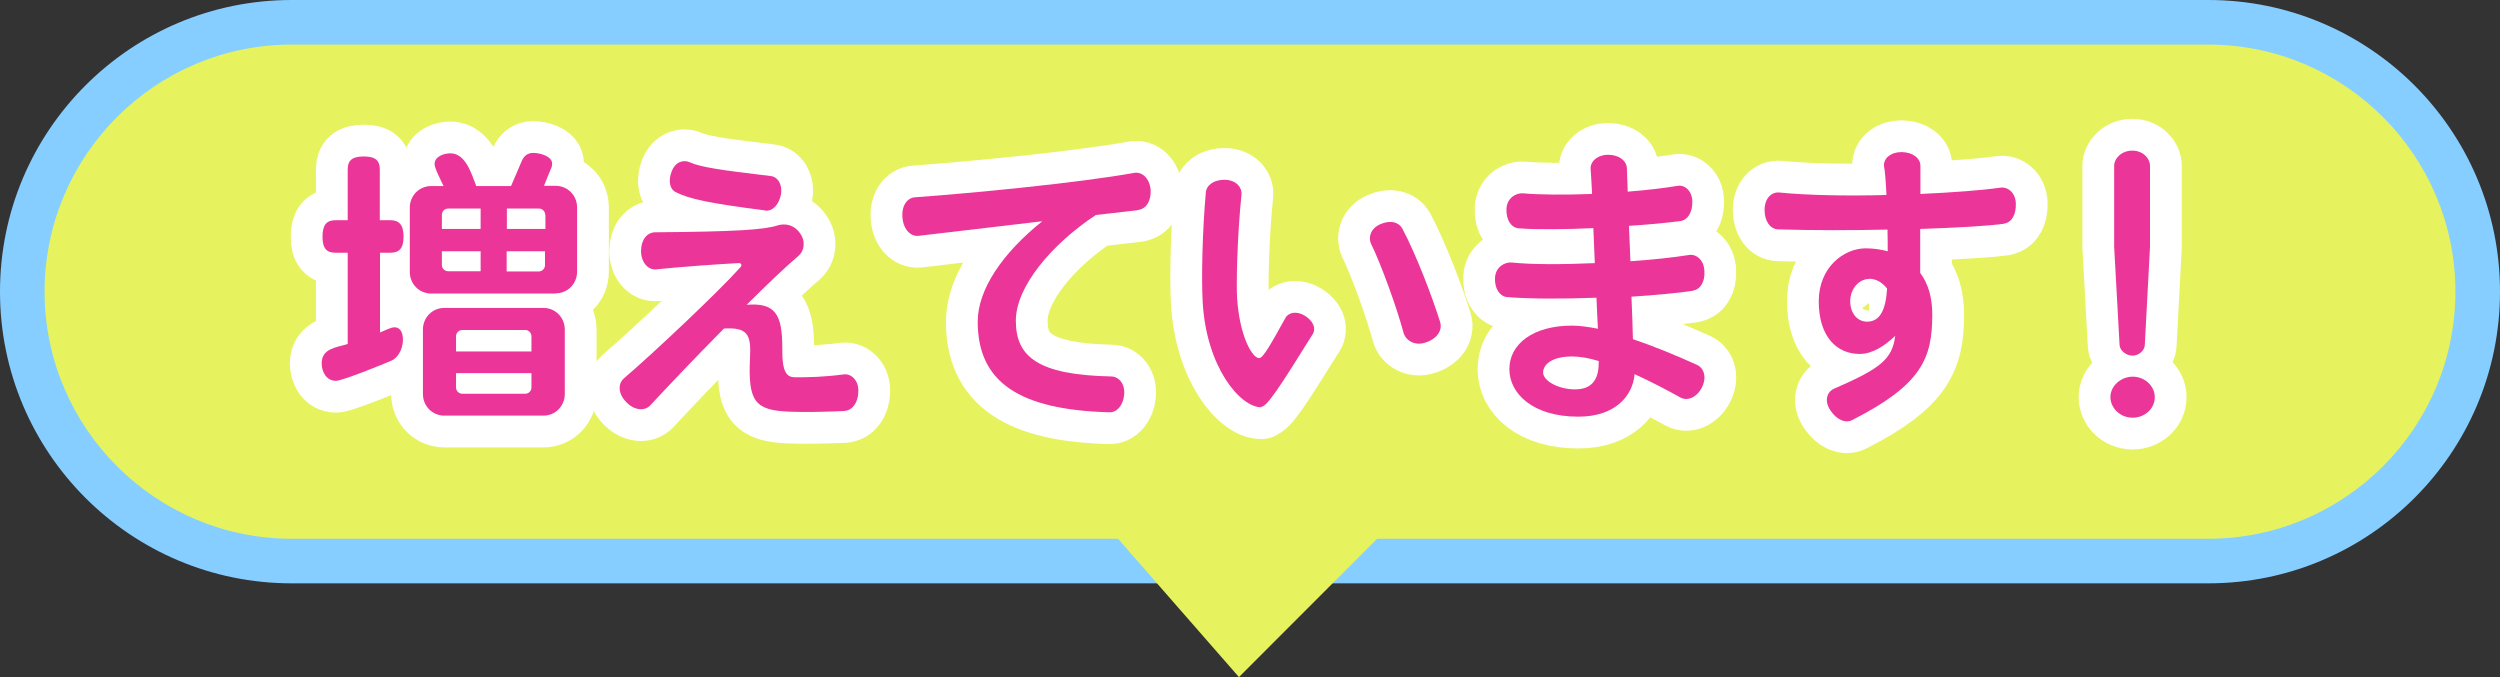
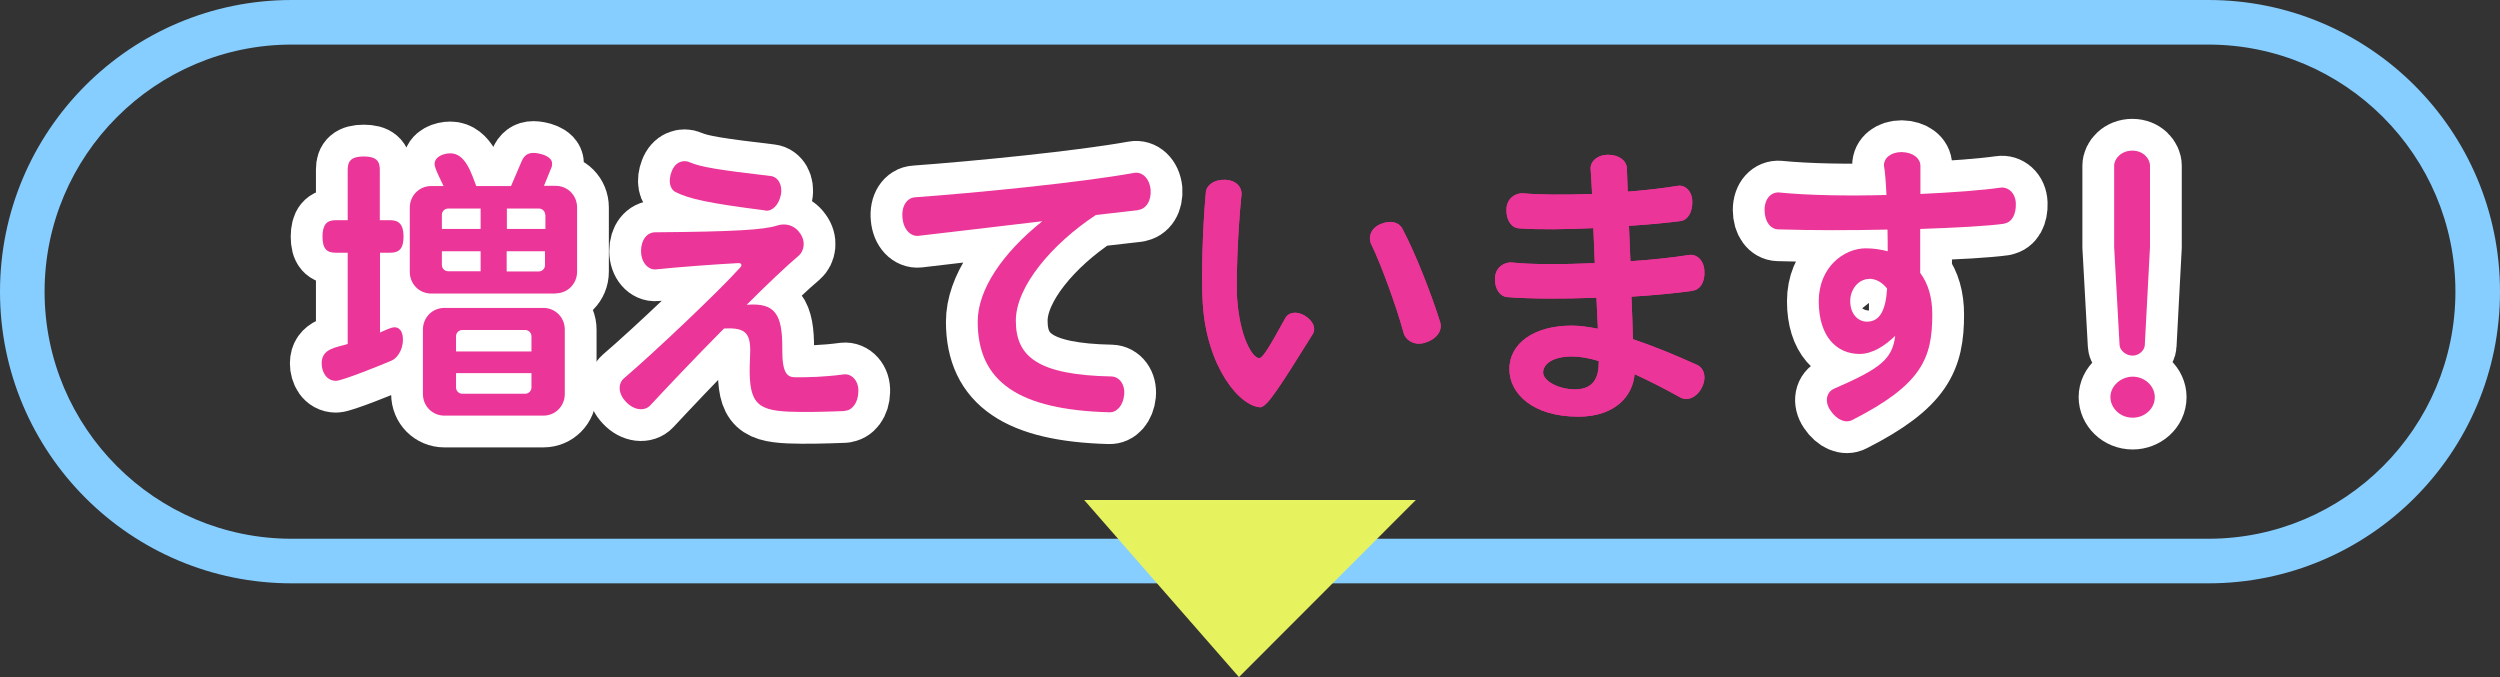
<svg xmlns="http://www.w3.org/2000/svg" id="_レイヤー_2" data-name="レイヤー 2" width="120" height="32.5" viewBox="0 0 120 32.5">
  <rect x="0" y="0" width="120" height="32.5" fill="#333333" stroke="none" />
  <defs>
    <style>
      .cls-1 {
        fill: #e6f35e;
        fill-rule: evenodd;
      }

      .cls-1, .cls-2, .cls-3 {
        stroke-width: 0px;
      }

      .cls-2 {
        fill: #eb3598;
      }

      .cls-3 {
        fill: #86ceff;
      }

      .cls-4 {
        fill: none;
        stroke: #fff;
        stroke-linecap: round;
        stroke-linejoin: round;
        stroke-width: 3.05px;
      }
    </style>
  </defs>
  <g id="_コンテンツ" data-name="コンテンツ">
    <g>
      <g>
-         <path class="cls-1" d="M14,26.93c-7.13,0-12.93-5.8-12.93-12.93S6.87,1.07,14,1.07h92c7.13,0,12.93,5.8,12.93,12.93s-5.8,12.93-12.93,12.93H14Z" />
        <path class="cls-3" d="M106,2.14c6.54,0,11.86,5.32,11.86,11.86s-5.32,11.86-11.86,11.86H14c-6.54,0-11.86-5.32-11.86-11.86S7.46,2.14,14,2.14h92M106,0H14C6.27,0,0,6.27,0,14s6.27,14,14,14h92c7.73,0,14-6.27,14-14S113.73,0,106,0h0Z" />
      </g>
      <g>
        <g>
          <path class="cls-2" d="M18.75,12.13h-.51v3.83c.17-.07.52-.25.69-.25.33,0,.41.33.41.59,0,.57-.34.93-.55,1.01-.41.18-2.37.97-2.66.97-.47,0-.69-.44-.69-.84,0-.73.73-.76,1.25-.93v-4.38h-.59c-.41,0-.62-.19-.62-.77s.21-.79.62-.79h.59v-2.44c0-.41.19-.62.77-.62s.77.21.77.62v2.44h.51c.41,0,.63.21.63.79s-.22.77-.63.77ZM26.68,14.09h-5.98c-.58,0-1.03-.46-1.03-1.04v-3.08c0-.58.45-1.04,1.03-1.04h.59c-.1-.23-.43-.84-.43-1.05,0-.37.44-.52.76-.52.74,0,1.02,1.01,1.24,1.57h1.67l.51-1.19c.11-.26.28-.4.56-.4s.9.14.9.51c0,.08-.01.17-.06.26l-.33.81h.56c.58,0,1.03.46,1.03,1.04v3.08c0,.58-.45,1.04-1.03,1.04ZM26.08,19.95h-4.75c-.58,0-1.03-.46-1.03-1.04v-3.09c0-.58.45-1.04,1.03-1.04h4.75c.58,0,1.03.46,1.03,1.04v3.09c0,.58-.45,1.04-1.03,1.04ZM23.07,10.01h-1.56c-.17,0-.3.14-.3.3v.68h1.86v-.98ZM23.07,12.06h-1.86v.66c0,.17.14.3.3.3h1.56v-.97ZM25.51,16.14c0-.17-.14-.3-.3-.3h-3.02c-.17,0-.3.14-.3.3v.73h3.62v-.73ZM25.51,17.91h-3.62v.69c0,.17.14.3.3.3h3.02c.17,0,.3-.14.3-.3v-.69ZM26.17,10.31c0-.17-.14-.3-.3-.3h-1.54v.98h1.85v-.68ZM26.17,12.06h-1.85v.97h1.54c.17,0,.3-.14.3-.3v-.66Z" />
          <path class="cls-2" d="M40.54,19.73c-1.01.04-1.9.06-2.67.03-1.63-.07-1.97-.48-1.87-2.57.06-1.12-.1-1.49-1.25-1.42-1.45,1.46-2.87,2.97-3.54,3.69-.26.28-.77.25-1.16-.17-.39-.4-.39-.88-.1-1.13,1.45-1.24,4.55-4.17,5.58-5.32.11-.11.06-.23-.11-.21-1.14.06-2.87.19-3.93.3-.37.04-.72-.33-.72-.88s.3-.9.68-.9c3.82-.03,5.24-.12,5.87-.33.33-.1.77-.06,1.07.36.3.4.21.87-.06,1.1-.56.47-1.49,1.35-2.49,2.35,1.36-.11,1.72.44,1.71,2.11-.01,1.16.22,1.37.63,1.37.62,0,1.35-.01,2.33-.14.36-.04.72.3.69.84-.01.52-.3.9-.66.91ZM36.73,10.1c-2.74-.35-3.64-.55-4.3-.88-.29-.15-.36-.55-.19-.99.17-.46.56-.58.87-.44.52.23,1.42.37,3.89.66.34.04.58.43.48.91-.1.48-.41.79-.74.75Z" />
-           <path class="cls-2" d="M54.61,10.09c-.58.07-1.27.15-2.01.23-2.12,1.4-3.84,3.44-3.84,5.07,0,1.71,1.02,2.61,4.59,2.68.36.01.66.36.61.88s-.36.86-.72.84c-4.31-.12-6.31-1.44-6.31-4.35,0-1.55,1.2-3.3,3.1-4.82-2.33.28-4.69.55-5.94.7-.37.04-.72-.29-.77-.86-.06-.57.22-.97.61-.99,2.89-.21,7.9-.7,10.5-1.17.37-.07.74.23.8.8.04.54-.22.94-.61.98Z" />
          <path class="cls-2" d="M60.54,19.55c-1.01,0-2.63-1.92-2.81-5.03-.07-1.2-.01-3.52.15-5.28.03-.36.4-.62.91-.61.54.01.84.36.8.73-.21,2.06-.25,4.32-.21,4.94.12,1.85.73,2.89,1.06,2.89.19,0,.55-.65,1.25-1.91.15-.29.55-.37.95-.12.4.25.54.61.37.88-1.6,2.57-2.2,3.49-2.48,3.49ZM68.43,16.44c-.52.18-.96-.1-1.06-.47-.32-1.19-1.06-3.25-1.56-4.27-.15-.33,0-.75.45-.94.48-.21.88-.1,1.05.21.65,1.22,1.42,3.22,1.82,4.5.11.39-.15.79-.7.97Z" />
          <path class="cls-2" d="M81.25,13.96c-.77.11-1.82.21-2.94.28.03.76.06,1.46.07,2.04.98.33,2.03.76,3.09,1.24.34.17.46.62.21,1.1-.25.47-.69.64-1.02.46-.72-.4-1.47-.79-2.2-1.12-.08,1.02-.91,2.04-2.7,2.04-2.2,0-3.31-1.12-3.31-2.28,0-1.23,1.17-2.09,3-2.09.37,0,.79.06,1.25.15-.03-.44-.04-.94-.07-1.49-1.6.06-3.18.06-4.29-.03-.34-.03-.61-.4-.58-.93.03-.52.47-.76.81-.73.9.1,2.4.1,3.98.03-.03-.57-.04-1.15-.07-1.68-1.32.06-2.65.08-3.58.01-.36-.03-.61-.4-.59-.92.01-.52.45-.79.8-.76.76.07,2,.08,3.31.03-.03-.47-.04-.87-.07-1.19-.03-.36.32-.69.84-.69s.88.28.9.64c.01.33.03.72.04,1.13.9-.07,1.74-.17,2.4-.28.34-.06.7.25.7.76.01.51-.22.88-.56.93-.62.08-1.5.17-2.48.23.03.55.04,1.13.07,1.7,1.05-.07,2.05-.18,2.81-.3.36-.06.72.25.74.76.04.54-.21.91-.56.95ZM76.74,17.33c-.45-.14-.9-.22-1.28-.22-.94,0-1.39.37-1.39.77s.73.81,1.53.81c.91,0,1.14-.59,1.14-1.3v-.07Z" />
-           <path class="cls-2" d="M96.19,10.74c-.79.11-2.27.19-4.02.25v2.11c.39.52.58,1.2.58,1.99,0,2.11-.5,3.37-3.84,5.07-.32.17-.74,0-1.05-.46-.3-.44-.18-.88.17-1.04,2.23-.97,2.8-1.41,2.94-2.54-.5.48-1.09.87-1.71.87-1.07,0-1.96-.8-1.96-2.53,0-1.63,1.2-2.54,2.26-2.54.39,0,.73.06,1.05.14,0-.32,0-.68-.01-1.04-1.74.04-3.61.04-5.25-.01-.36-.01-.65-.37-.65-.93s.33-.87.7-.84c1.42.14,3.32.17,5.15.12-.03-.64-.07-1.16-.12-1.41-.01-.36.33-.65.85-.65.54.01.9.3.9.66v1.35c1.58-.07,2.98-.18,3.82-.3.36-.06.74.22.76.75s-.19.91-.55.97ZM89.72,13.39c-.51,0-.91.5-.91,1.06,0,.61.36.99.81.99.62,0,.9-.57.96-1.59-.23-.29-.52-.47-.87-.47Z" />
          <path class="cls-2" d="M102.37,20.05c-.62,0-1.07-.48-1.07-.99,0-.54.51-.98,1.07-.98.59,0,1.06.46,1.06.98,0,.58-.51.99-1.06.99ZM102.95,16.57c-.01.22-.25.5-.59.5s-.61-.28-.62-.5l-.26-4.71v-3.91c0-.33.34-.72.87-.72s.85.39.85.72v3.91l-.25,4.71Z" />
        </g>
        <g>
          <path class="cls-4" d="M18.75,12.13h-.51v3.83c.17-.07.52-.25.69-.25.33,0,.41.33.41.59,0,.57-.34.93-.55,1.01-.41.18-2.37.97-2.66.97-.47,0-.69-.44-.69-.84,0-.73.73-.76,1.25-.93v-4.38h-.59c-.41,0-.62-.19-.62-.77s.21-.79.62-.79h.59v-2.44c0-.41.19-.62.77-.62s.77.21.77.62v2.44h.51c.41,0,.63.21.63.79s-.22.77-.63.77ZM26.68,14.09h-5.98c-.58,0-1.03-.46-1.03-1.04v-3.08c0-.58.45-1.04,1.03-1.04h.59c-.1-.23-.43-.84-.43-1.05,0-.37.44-.52.76-.52.74,0,1.02,1.01,1.24,1.57h1.67l.51-1.19c.11-.26.28-.4.56-.4s.9.14.9.51c0,.08-.01.17-.06.26l-.33.81h.56c.58,0,1.03.46,1.03,1.04v3.08c0,.58-.45,1.04-1.03,1.04ZM26.08,19.95h-4.75c-.58,0-1.03-.46-1.03-1.04v-3.09c0-.58.45-1.04,1.03-1.04h4.75c.58,0,1.03.46,1.03,1.04v3.09c0,.58-.45,1.04-1.03,1.04ZM23.07,10.01h-1.56c-.17,0-.3.14-.3.3v.68h1.86v-.98ZM23.07,12.06h-1.86v.66c0,.17.14.3.3.3h1.56v-.97ZM25.51,16.14c0-.17-.14-.3-.3-.3h-3.02c-.17,0-.3.14-.3.3v.73h3.62v-.73ZM25.51,17.91h-3.62v.69c0,.17.14.3.3.3h3.02c.17,0,.3-.14.3-.3v-.69ZM26.17,10.31c0-.17-.14-.3-.3-.3h-1.54v.98h1.85v-.68ZM26.17,12.06h-1.85v.97h1.54c.17,0,.3-.14.3-.3v-.66Z" />
          <path class="cls-4" d="M40.54,19.73c-1.01.04-1.9.06-2.67.03-1.63-.07-1.97-.48-1.87-2.57.06-1.12-.1-1.49-1.25-1.42-1.45,1.46-2.87,2.97-3.54,3.69-.26.28-.77.25-1.16-.17-.39-.4-.39-.88-.1-1.13,1.45-1.24,4.55-4.17,5.58-5.32.11-.11.06-.23-.11-.21-1.14.06-2.87.19-3.93.3-.37.04-.72-.33-.72-.88s.3-.9.68-.9c3.82-.03,5.24-.12,5.87-.33.33-.1.77-.06,1.07.36.3.4.21.87-.06,1.1-.56.47-1.49,1.35-2.49,2.35,1.36-.11,1.72.44,1.71,2.11-.01,1.16.22,1.37.63,1.37.62,0,1.35-.01,2.33-.14.36-.04.72.3.69.84-.01.52-.3.9-.66.91ZM36.73,10.1c-2.74-.35-3.64-.55-4.3-.88-.29-.15-.36-.55-.19-.99.17-.46.56-.58.87-.44.52.23,1.42.37,3.89.66.34.04.58.43.48.91-.1.48-.41.79-.74.75Z" />
          <path class="cls-4" d="M54.61,10.09c-.58.07-1.27.15-2.01.23-2.12,1.4-3.84,3.44-3.84,5.07,0,1.71,1.02,2.61,4.59,2.68.36.01.66.36.61.88s-.36.86-.72.84c-4.31-.12-6.31-1.44-6.31-4.35,0-1.55,1.2-3.3,3.1-4.82-2.33.28-4.69.55-5.94.7-.37.04-.72-.29-.77-.86-.06-.57.22-.97.61-.99,2.89-.21,7.9-.7,10.5-1.17.37-.07.74.23.8.8.04.54-.22.94-.61.98Z" />
-           <path class="cls-4" d="M60.54,19.55c-1.01,0-2.63-1.92-2.81-5.03-.07-1.2-.01-3.52.15-5.28.03-.36.4-.62.91-.61.54.01.84.36.8.73-.21,2.06-.25,4.32-.21,4.94.12,1.85.73,2.89,1.06,2.89.19,0,.55-.65,1.25-1.91.15-.29.55-.37.95-.12.4.25.54.61.37.88-1.6,2.57-2.2,3.49-2.48,3.49ZM68.43,16.44c-.52.18-.96-.1-1.06-.47-.32-1.19-1.06-3.25-1.56-4.27-.15-.33,0-.75.45-.94.48-.21.88-.1,1.05.21.65,1.22,1.42,3.22,1.82,4.5.11.39-.15.79-.7.97Z" />
-           <path class="cls-4" d="M81.25,13.96c-.77.11-1.82.21-2.94.28.03.76.06,1.46.07,2.04.98.33,2.03.76,3.09,1.24.34.17.46.62.21,1.1-.25.47-.69.64-1.02.46-.72-.4-1.47-.79-2.2-1.12-.08,1.02-.91,2.04-2.7,2.04-2.2,0-3.31-1.12-3.31-2.28,0-1.23,1.17-2.09,3-2.09.37,0,.79.06,1.25.15-.03-.44-.04-.94-.07-1.49-1.6.06-3.18.06-4.29-.03-.34-.03-.61-.4-.58-.93.03-.52.47-.76.81-.73.9.1,2.4.1,3.98.03-.03-.57-.04-1.15-.07-1.68-1.32.06-2.65.08-3.58.01-.36-.03-.61-.4-.59-.92.01-.52.45-.79.8-.76.76.07,2,.08,3.31.03-.03-.47-.04-.87-.07-1.19-.03-.36.32-.69.84-.69s.88.28.9.64c.01.33.03.72.04,1.13.9-.07,1.74-.17,2.4-.28.34-.06.7.25.7.76.01.51-.22.88-.56.93-.62.08-1.5.17-2.48.23.03.55.04,1.13.07,1.7,1.05-.07,2.05-.18,2.81-.3.36-.06.72.25.74.76.04.54-.21.91-.56.95ZM76.74,17.33c-.45-.14-.9-.22-1.28-.22-.94,0-1.39.37-1.39.77s.73.81,1.53.81c.91,0,1.14-.59,1.14-1.3v-.07Z" />
          <path class="cls-4" d="M96.19,10.74c-.79.11-2.27.19-4.02.25v2.11c.39.52.58,1.2.58,1.99,0,2.11-.5,3.37-3.84,5.07-.32.17-.74,0-1.05-.46-.3-.44-.18-.88.17-1.04,2.23-.97,2.8-1.41,2.94-2.54-.5.48-1.09.87-1.71.87-1.07,0-1.96-.8-1.96-2.53,0-1.63,1.2-2.54,2.26-2.54.39,0,.73.06,1.05.14,0-.32,0-.68-.01-1.04-1.74.04-3.61.04-5.25-.01-.36-.01-.65-.37-.65-.93s.33-.87.7-.84c1.42.14,3.32.17,5.15.12-.03-.64-.07-1.16-.12-1.41-.01-.36.33-.65.85-.65.54.01.9.3.9.66v1.35c1.58-.07,2.98-.18,3.82-.3.36-.06.74.22.76.75s-.19.91-.55.97ZM89.72,13.39c-.51,0-.91.5-.91,1.06,0,.61.36.99.81.99.62,0,.9-.57.96-1.59-.23-.29-.52-.47-.87-.47Z" />
          <path class="cls-4" d="M102.37,20.05c-.62,0-1.07-.48-1.07-.99,0-.54.51-.98,1.07-.98.59,0,1.06.46,1.06.98,0,.58-.51.99-1.06.99ZM102.95,16.57c-.01.22-.25.5-.59.5s-.61-.28-.62-.5l-.26-4.71v-3.91c0-.33.34-.72.87-.72s.85.39.85.72v3.91l-.25,4.71Z" />
        </g>
        <g>
          <path class="cls-2" d="M18.75,12.13h-.51v3.83c.17-.07.52-.25.69-.25.33,0,.41.33.41.59,0,.57-.34.93-.55,1.01-.41.18-2.37.97-2.66.97-.47,0-.69-.44-.69-.84,0-.73.73-.76,1.25-.93v-4.38h-.59c-.41,0-.62-.19-.62-.77s.21-.79.62-.79h.59v-2.44c0-.41.19-.62.77-.62s.77.21.77.62v2.44h.51c.41,0,.63.21.63.79s-.22.77-.63.77ZM26.68,14.09h-5.98c-.58,0-1.03-.46-1.03-1.04v-3.08c0-.58.45-1.04,1.03-1.04h.59c-.1-.23-.43-.84-.43-1.05,0-.37.44-.52.76-.52.74,0,1.02,1.01,1.24,1.57h1.67l.51-1.19c.11-.26.28-.4.56-.4s.9.14.9.51c0,.08-.01.17-.06.26l-.33.81h.56c.58,0,1.03.46,1.03,1.04v3.08c0,.58-.45,1.04-1.03,1.04ZM26.08,19.95h-4.75c-.58,0-1.03-.46-1.03-1.04v-3.09c0-.58.45-1.04,1.03-1.04h4.75c.58,0,1.03.46,1.03,1.04v3.09c0,.58-.45,1.04-1.03,1.04ZM23.07,10.01h-1.56c-.17,0-.3.14-.3.3v.68h1.86v-.98ZM23.07,12.06h-1.86v.66c0,.17.14.3.3.3h1.56v-.97ZM25.51,16.14c0-.17-.14-.3-.3-.3h-3.02c-.17,0-.3.14-.3.3v.73h3.62v-.73ZM25.51,17.91h-3.62v.69c0,.17.14.3.3.3h3.02c.17,0,.3-.14.3-.3v-.69ZM26.17,10.31c0-.17-.14-.3-.3-.3h-1.54v.98h1.85v-.68ZM26.17,12.06h-1.85v.97h1.54c.17,0,.3-.14.3-.3v-.66Z" />
          <path class="cls-2" d="M40.54,19.73c-1.01.04-1.9.06-2.67.03-1.63-.07-1.97-.48-1.87-2.57.06-1.12-.1-1.49-1.25-1.42-1.45,1.46-2.87,2.97-3.54,3.69-.26.28-.77.25-1.16-.17-.39-.4-.39-.88-.1-1.13,1.45-1.24,4.55-4.17,5.58-5.32.11-.11.06-.23-.11-.21-1.14.06-2.87.19-3.93.3-.37.04-.72-.33-.72-.88s.3-.9.68-.9c3.82-.03,5.24-.12,5.87-.33.33-.1.77-.06,1.07.36.3.4.21.87-.06,1.1-.56.47-1.49,1.35-2.49,2.35,1.36-.11,1.72.44,1.71,2.11-.01,1.16.22,1.37.63,1.37.62,0,1.35-.01,2.33-.14.36-.04.72.3.69.84-.01.52-.3.9-.66.91ZM36.73,10.1c-2.74-.35-3.64-.55-4.3-.88-.29-.15-.36-.55-.19-.99.17-.46.56-.58.87-.44.52.23,1.42.37,3.89.66.34.04.58.43.48.91-.1.48-.41.79-.74.75Z" />
          <path class="cls-2" d="M54.61,10.09c-.58.07-1.27.15-2.01.23-2.12,1.4-3.84,3.44-3.84,5.07,0,1.71,1.02,2.61,4.59,2.68.36.01.66.36.61.88s-.36.86-.72.84c-4.31-.12-6.31-1.44-6.31-4.35,0-1.55,1.2-3.3,3.1-4.82-2.33.28-4.69.55-5.94.7-.37.04-.72-.29-.77-.86-.06-.57.22-.97.61-.99,2.89-.21,7.9-.7,10.5-1.17.37-.07.74.23.8.8.04.54-.22.94-.61.98Z" />
          <path class="cls-2" d="M60.54,19.55c-1.01,0-2.63-1.92-2.81-5.03-.07-1.2-.01-3.52.15-5.28.03-.36.4-.62.91-.61.54.01.84.36.8.73-.21,2.06-.25,4.32-.21,4.94.12,1.85.73,2.89,1.06,2.89.19,0,.55-.65,1.25-1.91.15-.29.55-.37.95-.12.4.25.54.61.37.88-1.6,2.57-2.2,3.49-2.48,3.49ZM68.43,16.44c-.52.18-.96-.1-1.06-.47-.32-1.19-1.06-3.25-1.56-4.27-.15-.33,0-.75.45-.94.48-.21.88-.1,1.05.21.65,1.22,1.42,3.22,1.82,4.5.11.39-.15.79-.7.97Z" />
          <path class="cls-2" d="M81.25,13.96c-.77.11-1.82.21-2.94.28.03.76.06,1.46.07,2.04.98.33,2.03.76,3.09,1.24.34.17.46.62.21,1.1-.25.47-.69.64-1.02.46-.72-.4-1.47-.79-2.2-1.12-.08,1.02-.91,2.04-2.7,2.04-2.2,0-3.31-1.12-3.31-2.28,0-1.23,1.17-2.09,3-2.09.37,0,.79.06,1.25.15-.03-.44-.04-.94-.07-1.49-1.6.06-3.18.06-4.29-.03-.34-.03-.61-.4-.58-.93.03-.52.47-.76.81-.73.9.1,2.4.1,3.98.03-.03-.57-.04-1.15-.07-1.68-1.32.06-2.65.08-3.58.01-.36-.03-.61-.4-.59-.92.01-.52.45-.79.8-.76.76.07,2,.08,3.31.03-.03-.47-.04-.87-.07-1.19-.03-.36.32-.69.84-.69s.88.28.9.64c.01.33.03.72.04,1.13.9-.07,1.74-.17,2.4-.28.34-.06.7.25.7.76.01.51-.22.88-.56.93-.62.08-1.5.17-2.48.23.03.55.04,1.13.07,1.7,1.05-.07,2.05-.18,2.81-.3.36-.06.72.25.74.76.04.54-.21.91-.56.95ZM76.74,17.33c-.45-.14-.9-.22-1.28-.22-.94,0-1.39.37-1.39.77s.73.81,1.53.81c.91,0,1.14-.59,1.14-1.3v-.07Z" />
          <path class="cls-2" d="M96.19,10.74c-.79.11-2.27.19-4.02.25v2.11c.39.52.58,1.2.58,1.99,0,2.11-.5,3.37-3.84,5.07-.32.17-.74,0-1.05-.46-.3-.44-.18-.88.17-1.04,2.23-.97,2.8-1.41,2.94-2.54-.5.48-1.09.87-1.71.87-1.07,0-1.96-.8-1.96-2.53,0-1.63,1.2-2.54,2.26-2.54.39,0,.73.06,1.05.14,0-.32,0-.68-.01-1.04-1.74.04-3.61.04-5.25-.01-.36-.01-.65-.37-.65-.93s.33-.87.7-.84c1.42.14,3.32.17,5.15.12-.03-.64-.07-1.16-.12-1.41-.01-.36.33-.65.85-.65.54.01.9.3.9.66v1.35c1.58-.07,2.98-.18,3.82-.3.36-.06.74.22.76.75s-.19.91-.55.97ZM89.72,13.39c-.51,0-.91.5-.91,1.06,0,.61.36.99.81.99.62,0,.9-.57.96-1.59-.23-.29-.52-.47-.87-.47Z" />
          <path class="cls-2" d="M102.37,20.05c-.62,0-1.07-.48-1.07-.99,0-.54.51-.98,1.07-.98.59,0,1.06.46,1.06.98,0,.58-.51.99-1.06.99ZM102.95,16.57c-.01.22-.25.5-.59.5s-.61-.28-.62-.5l-.26-4.71v-3.91c0-.33.34-.72.87-.72s.85.39.85.72v3.91l-.25,4.71Z" />
        </g>
      </g>
      <polygon class="cls-1" points="59.47 32.5 52.04 24 67.96 24 59.47 32.5" />
    </g>
  </g>
</svg>